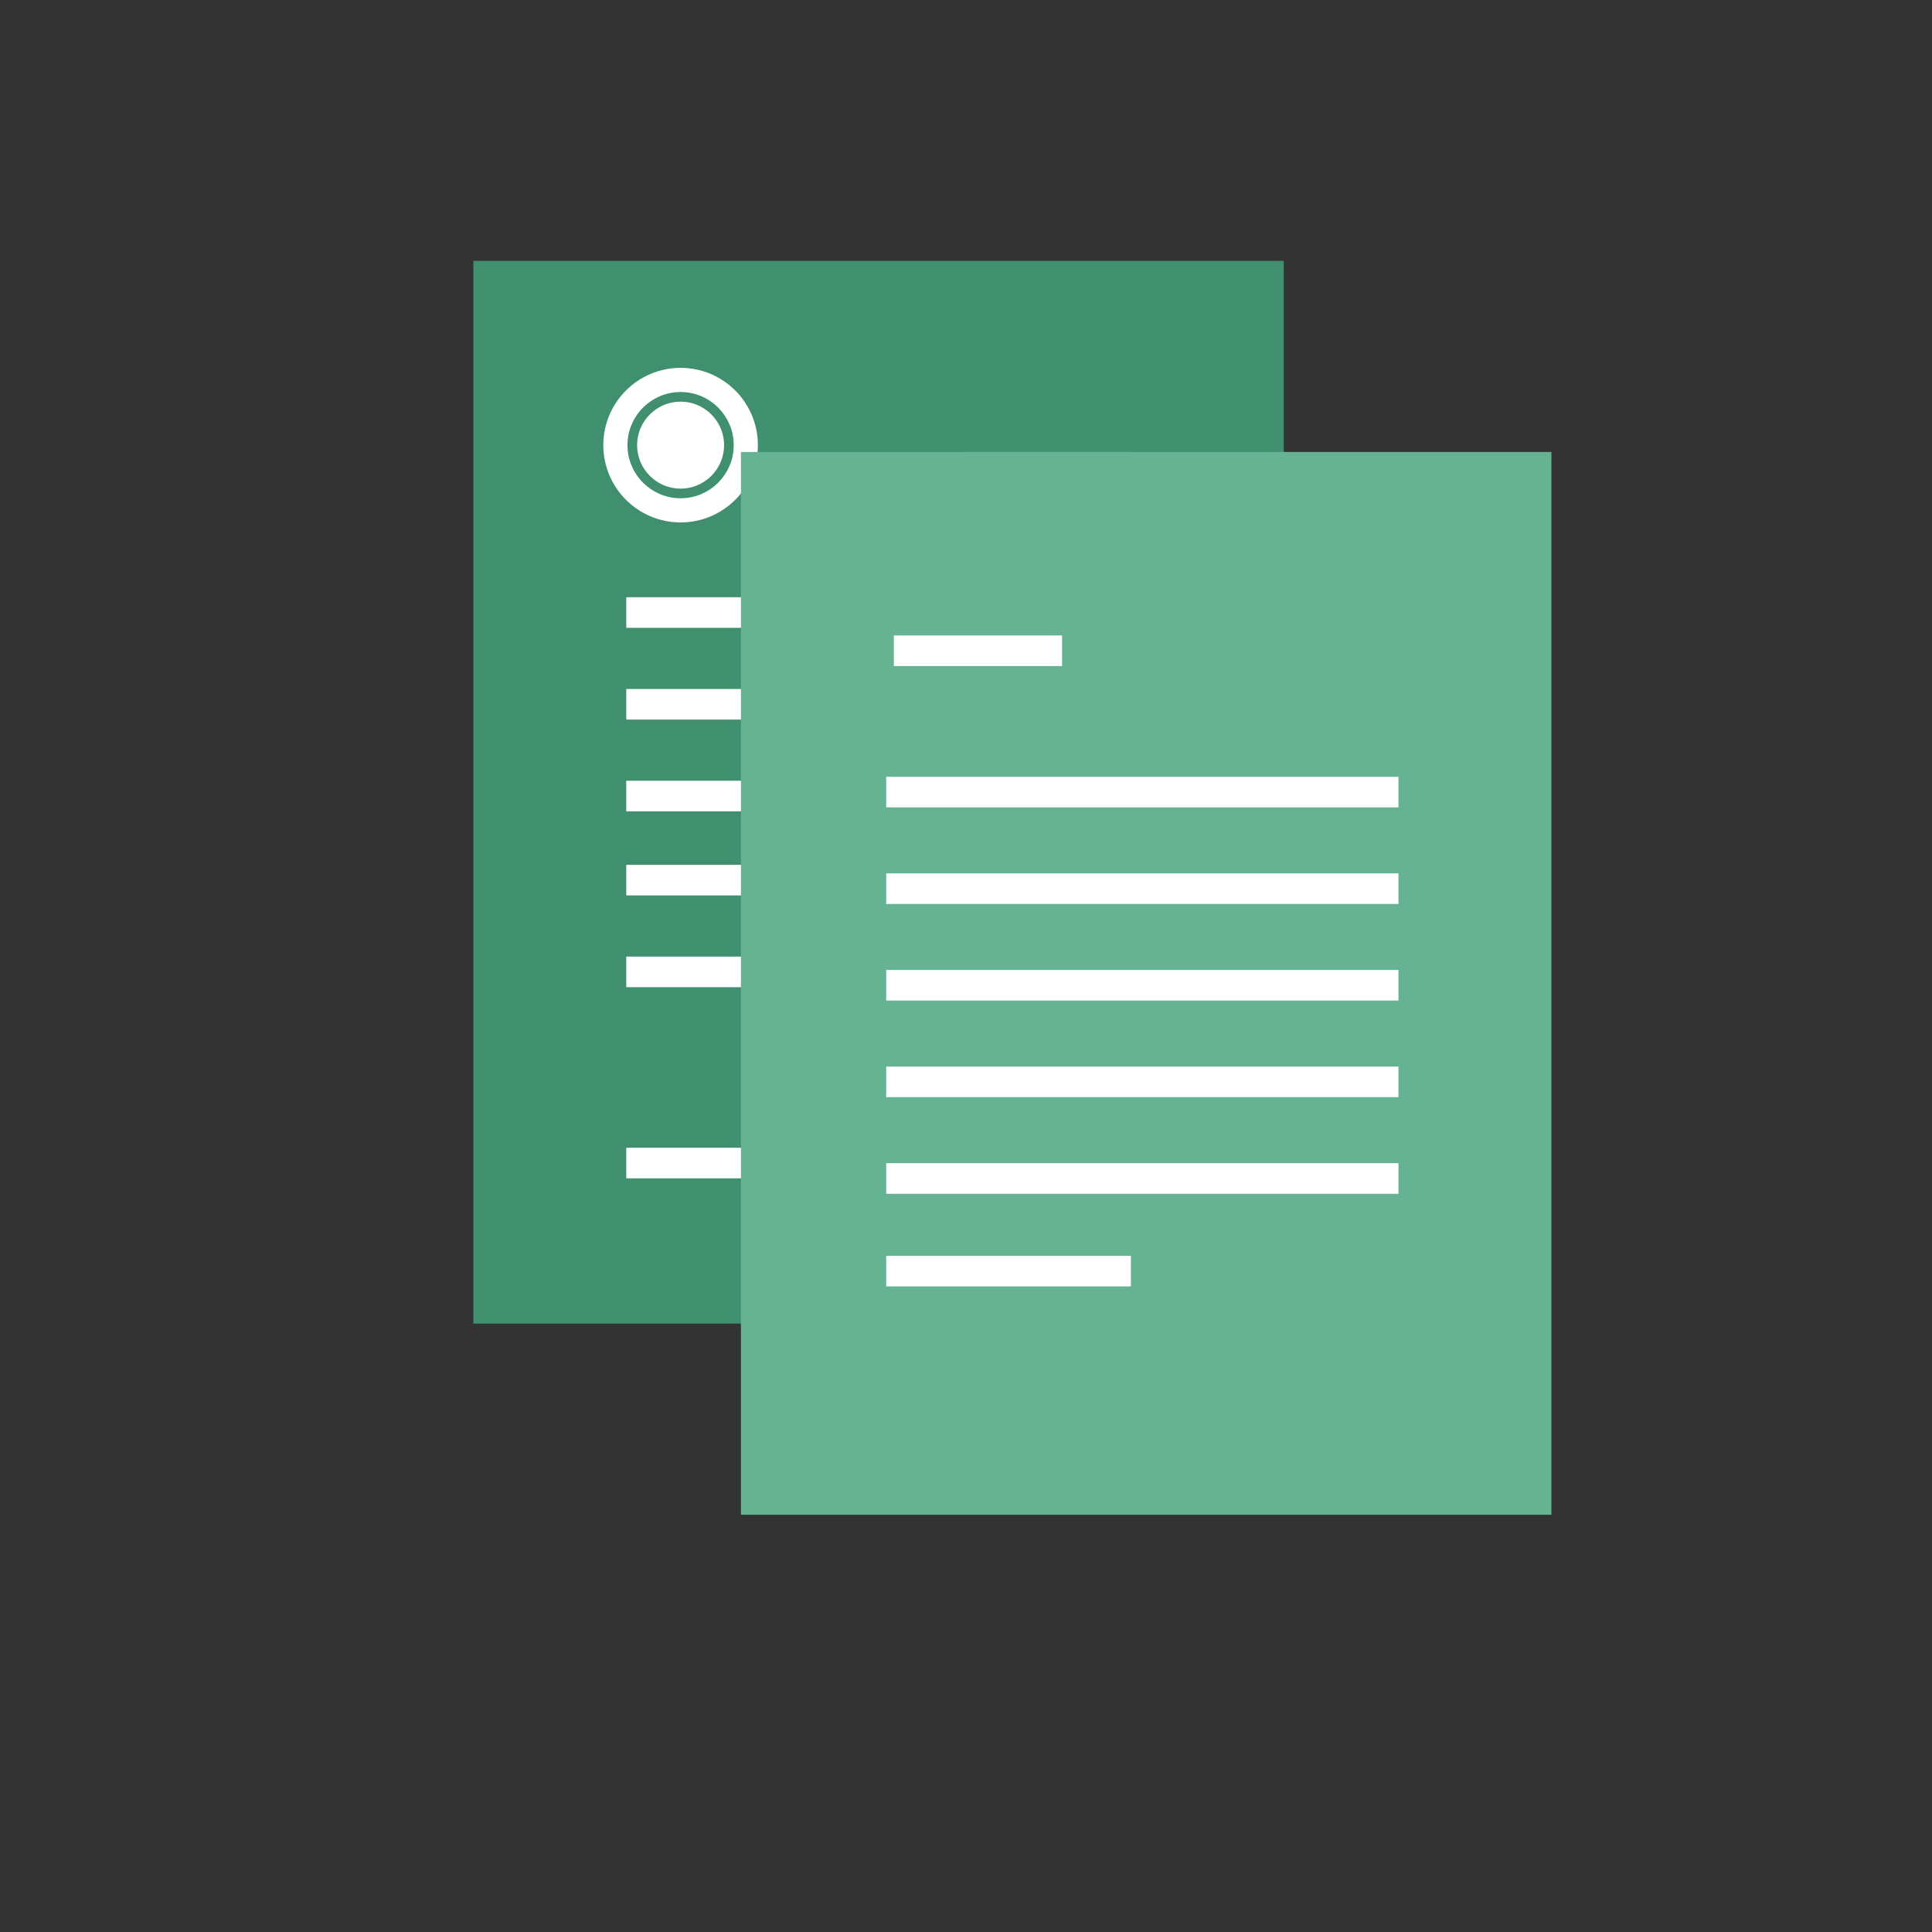
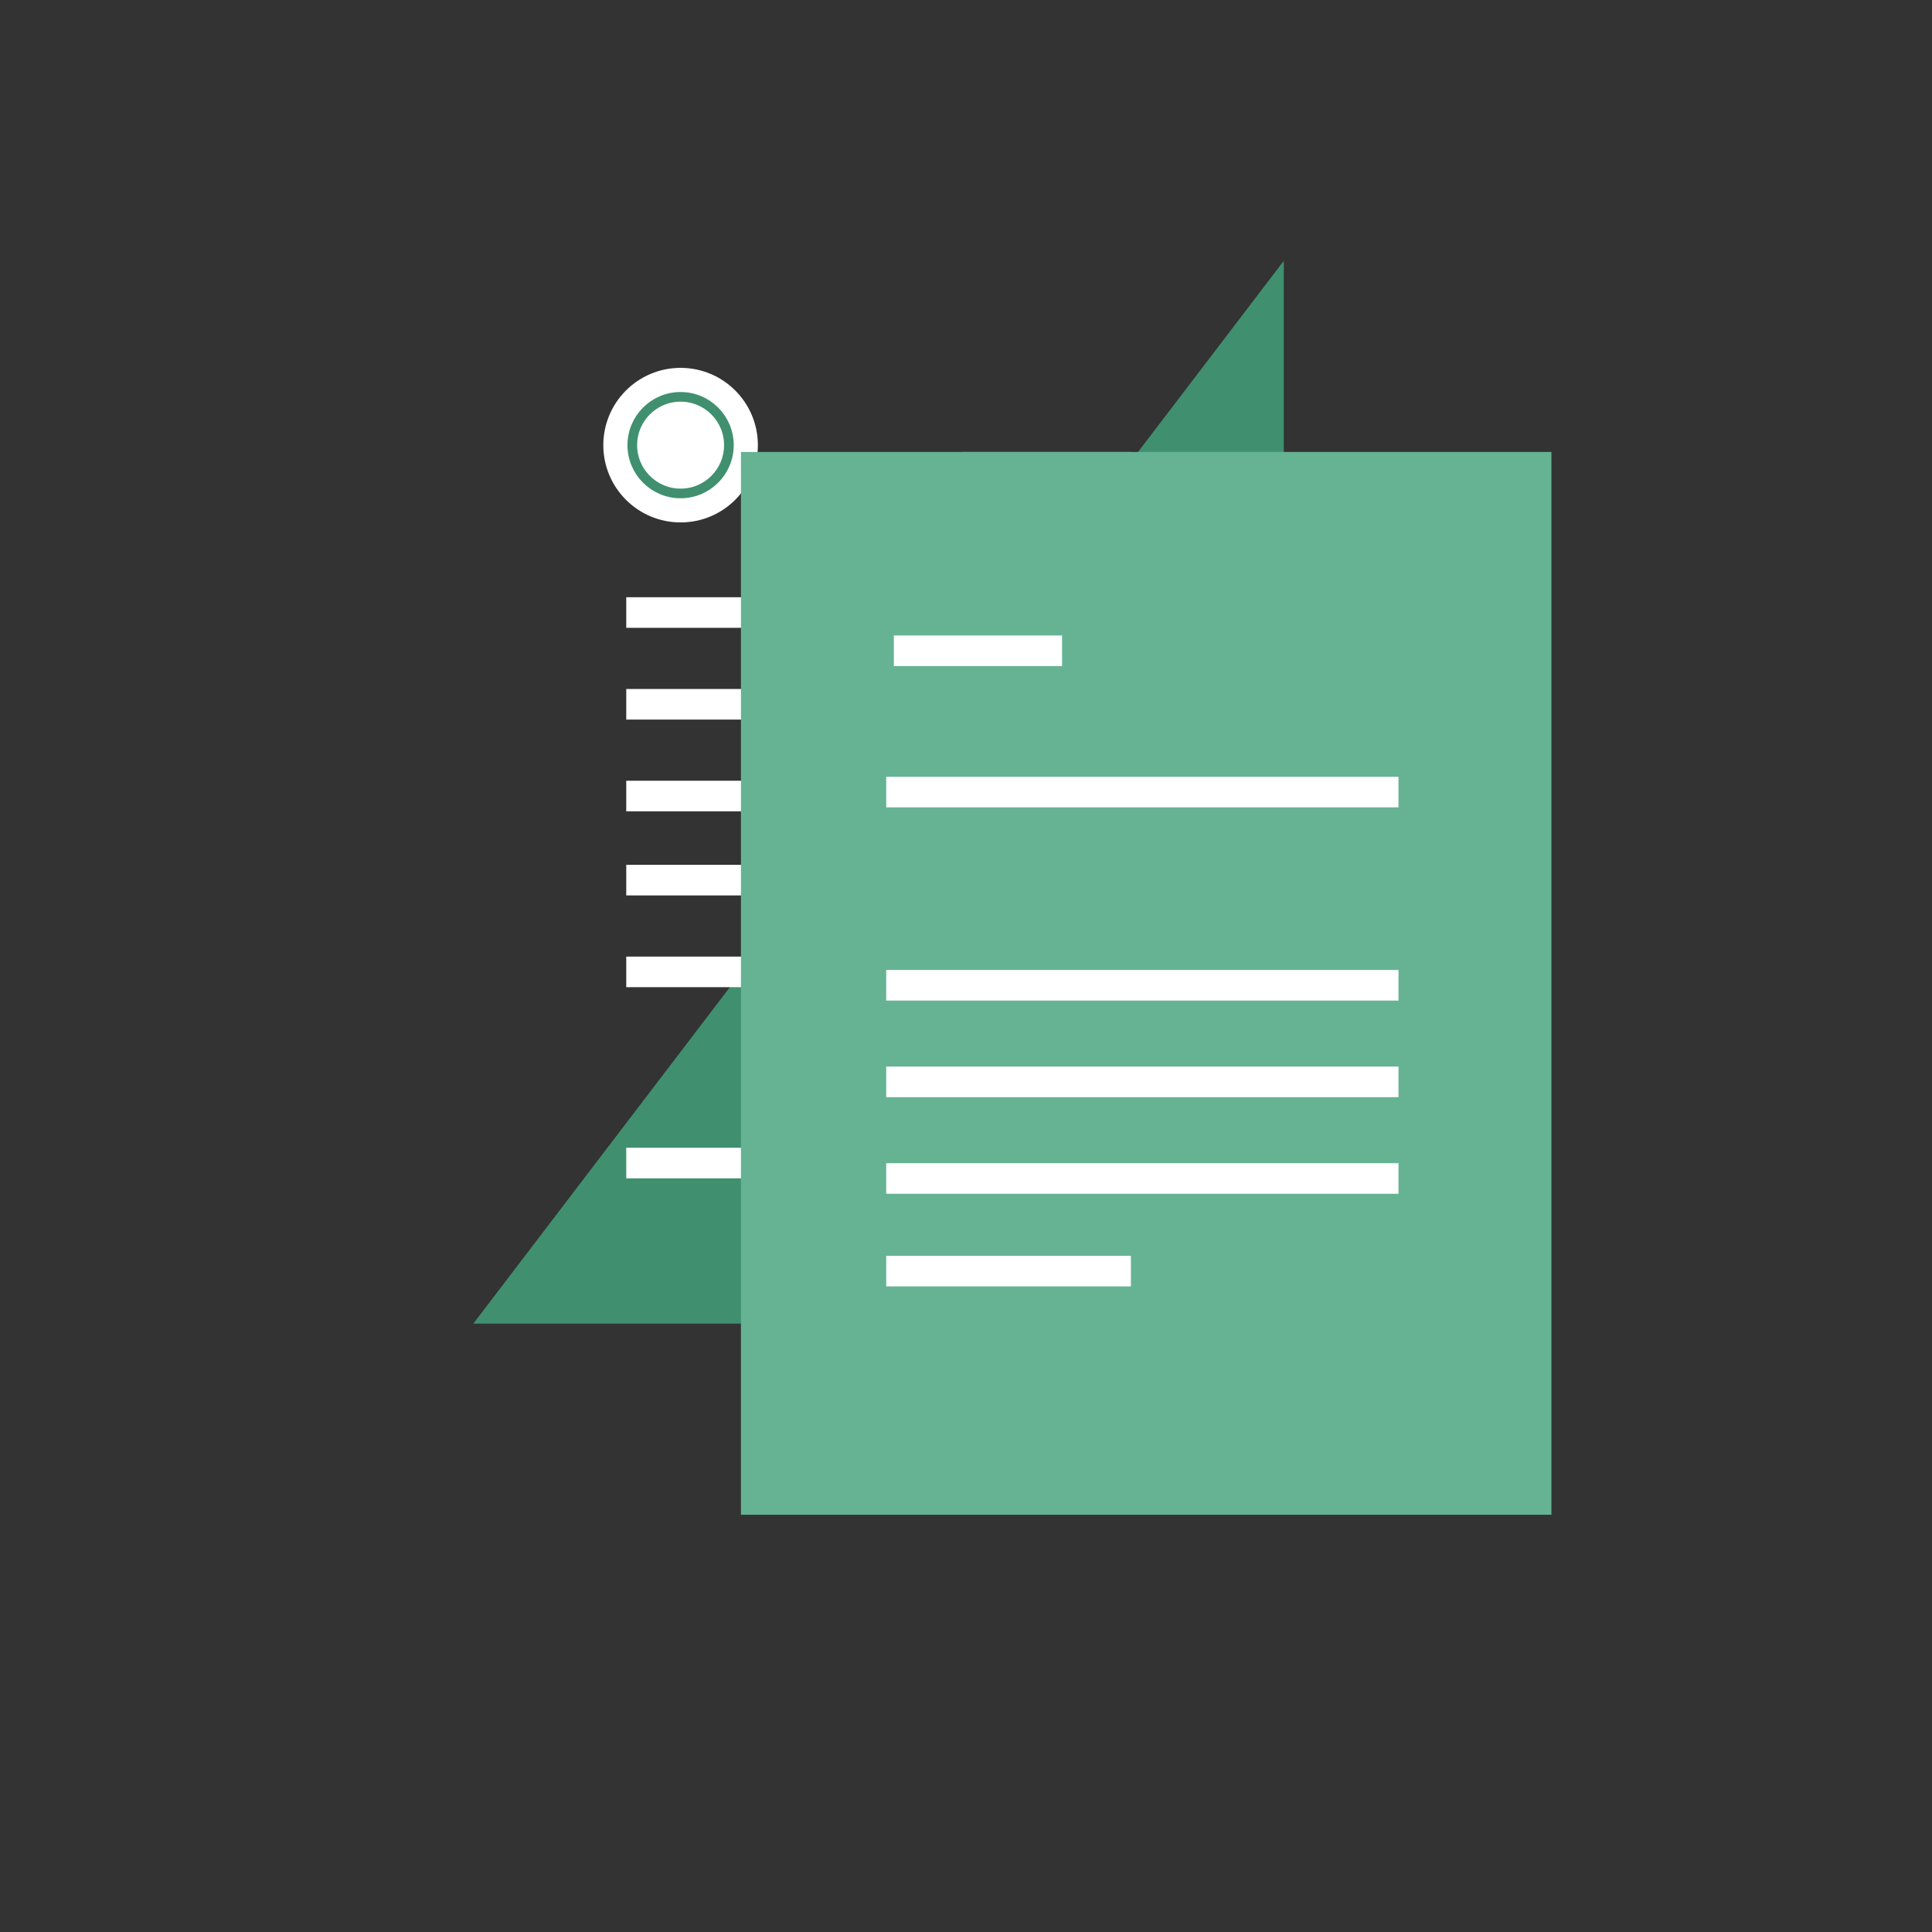
<svg xmlns="http://www.w3.org/2000/svg" style="isolation:isolate" viewBox="0 0 200 200" width="200" height="200">
  <rect x="0" y="0" width="200" height="200" fill="#333333" stroke="none" />
  <defs>
    <clipPath id="_clipPath_52Nbes74nrSgxkglub2Jht0uOi98hZPf">
      <rect width="200" height="200" />
    </clipPath>
  </defs>
  <g clip-path="url(#_clipPath_52Nbes74nrSgxkglub2Jht0uOi98hZPf)">
    <rect width="200" height="200" style="fill:rgb(0,0,0)" fill-opacity="0" />
    <g>
      <g>
        <g>
          <g>
-             <path d=" M 49 137.018 L 49 27 L 132.899 27 L 132.899 137.018 L 49 137.018 Z " fill="rgb(64,144,112)" />
+             <path d=" M 49 137.018 L 132.899 27 L 132.899 137.018 L 49 137.018 Z " fill="rgb(64,144,112)" />
          </g>
          <g>
-             <path d=" M 52.957 133.061 L 52.957 30.957 L 128.941 30.957 L 128.941 133.061 L 52.957 133.061 Z " fill="rgb(64,144,112)" />
-           </g>
+             </g>
          <g>
            <g>
              <path d=" M 64.83 64.992 L 64.83 61.826 L 117.86 61.826 L 117.86 64.992 L 64.83 64.992 Z " fill="rgb(255,255,255)" />
            </g>
            <g>
              <path d=" M 99.656 49.953 L 99.656 46.787 L 117.069 46.787 L 117.069 49.953 L 99.656 49.953 Z " fill="rgb(102,179,148)" />
            </g>
            <g>
              <path d=" M 64.83 74.49 L 64.83 71.324 L 117.86 71.324 L 117.86 74.49 L 64.83 74.49 Z " fill="rgb(255,255,255)" />
            </g>
            <g>
              <path d=" M 64.83 83.988 L 64.83 80.822 L 117.86 80.822 L 117.86 83.988 L 64.83 83.988 Z " fill="rgb(255,255,255)" />
            </g>
            <g>
              <path d=" M 64.83 92.694 L 64.83 89.528 L 117.86 89.528 L 117.86 92.694 L 64.83 92.694 Z " fill="rgb(255,255,255)" />
            </g>
            <g>
              <path d=" M 64.83 102.192 L 64.83 99.026 L 117.86 99.026 L 117.86 102.192 L 64.83 102.192 Z " fill="rgb(255,255,255)" />
            </g>
            <g>
              <path d=" M 64.83 121.98 L 64.83 118.814 L 90.158 118.814 L 90.158 121.98 L 64.83 121.98 Z " fill="rgb(255,255,255)" />
            </g>
          </g>
          <g>
            <path d=" M 62.455 46.081 C 62.455 41.663 66.037 38.081 70.455 38.081 C 74.874 38.081 78.455 41.663 78.455 46.081 C 78.455 50.499 74.874 54.081 70.455 54.081 C 66.037 54.081 62.455 50.499 62.455 46.081 Z " fill="rgb(255,255,255)" />
          </g>
          <g>
            <path d=" M 65.455 46.081 C 65.455 43.32 67.694 41.081 70.455 41.081 C 73.217 41.081 75.455 43.32 75.455 46.081 C 75.455 48.842 73.217 51.081 70.455 51.081 C 67.694 51.081 65.455 48.842 65.455 46.081 Z " fill="none" vector-effect="non-scaling-stroke" stroke-width="1" stroke="rgb(64,144,112)" stroke-linejoin="miter" stroke-linecap="butt" stroke-miterlimit="50" />
          </g>
        </g>
        <g>
          <g>
            <path d=" M 76.702 156.806 L 76.702 46.787 L 160.601 46.787 L 160.601 156.806 L 76.702 156.806 Z " fill="rgb(102,179,148)" />
          </g>
          <g>
            <path d=" M 80.66 152.848 L 80.66 50.745 L 156.644 50.745 L 156.644 152.848 L 80.66 152.848 Z " fill="rgb(102,179,148)" />
          </g>
          <g>
            <g>
              <path d=" M 91.741 83.579 L 91.741 80.413 L 144.771 80.413 L 144.771 83.579 L 91.741 83.579 Z " fill="rgb(255,255,255)" />
            </g>
            <g>
              <path d=" M 92.532 68.949 L 92.532 65.783 L 109.945 65.783 L 109.945 68.949 L 92.532 68.949 Z " fill="rgb(255,255,255)" />
            </g>
            <g>
-               <path d=" M 91.741 93.579 L 91.741 90.413 L 144.771 90.413 L 144.771 93.579 L 91.741 93.579 Z " fill="rgb(255,255,255)" />
-             </g>
+               </g>
            <g>
              <path d=" M 91.741 103.579 L 91.741 100.413 L 144.771 100.413 L 144.771 103.579 L 91.741 103.579 Z " fill="rgb(255,255,255)" />
            </g>
            <g>
              <path d=" M 91.741 113.579 L 91.741 110.413 L 144.771 110.413 L 144.771 113.579 L 91.741 113.579 Z " fill="rgb(255,255,255)" />
            </g>
            <g>
              <path d=" M 91.741 123.579 L 91.741 120.413 L 144.771 120.413 L 144.771 123.579 L 91.741 123.579 Z " fill="rgb(255,255,255)" />
            </g>
            <g>
              <path d=" M 91.741 133.166 L 91.741 130 L 117.069 130 L 117.069 133.166 L 91.741 133.166 Z " fill="rgb(255,255,255)" />
            </g>
          </g>
        </g>
      </g>
    </g>
  </g>
</svg>